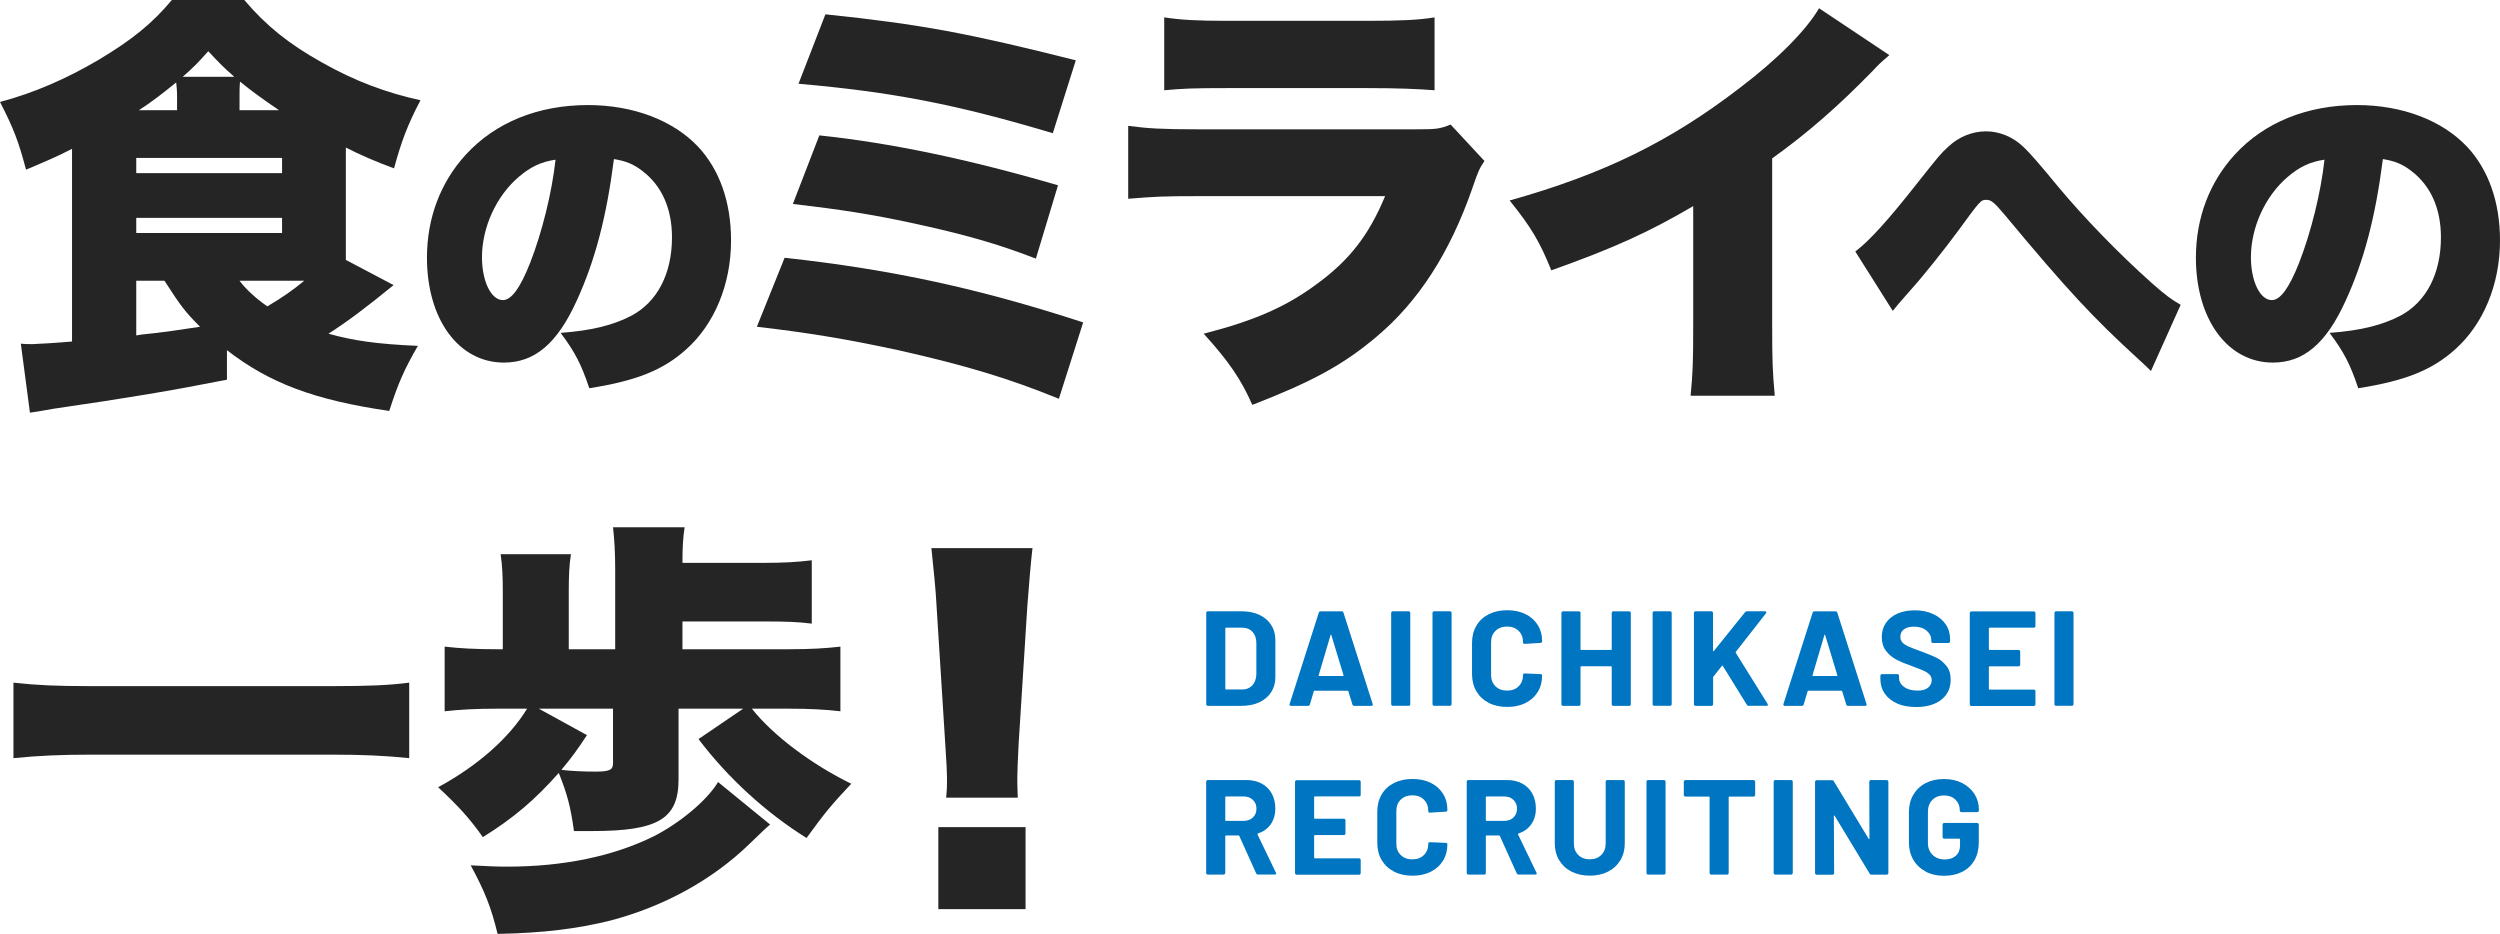
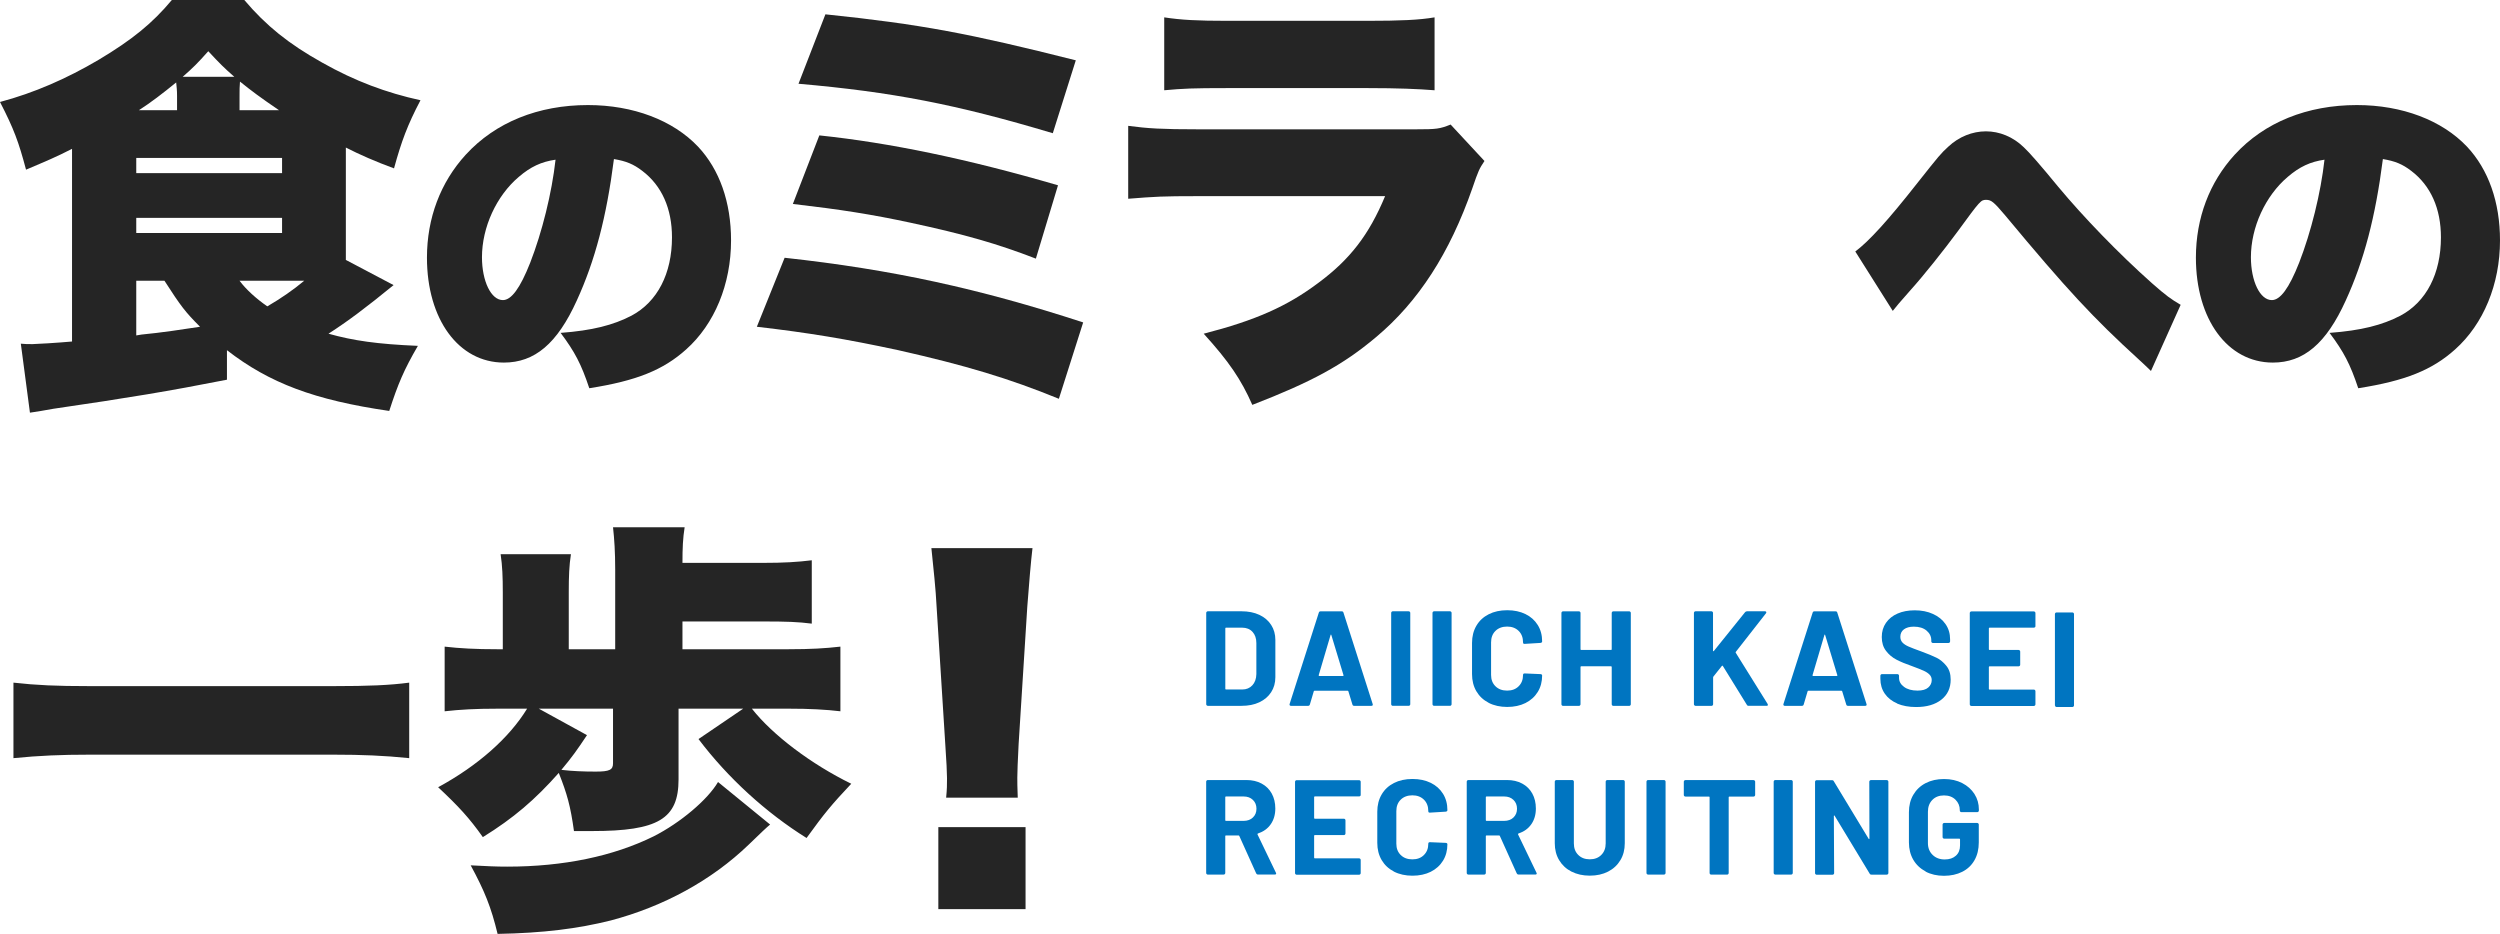
<svg xmlns="http://www.w3.org/2000/svg" id="_レイヤー_2" data-name="レイヤー 2" viewBox="0 0 518.5 193.69">
  <defs>
    <style>
      .cls-1 {
        fill: #252525;
      }

      .cls-2 {
        fill: #0075c1;
      }
    </style>
  </defs>
  <g id="_レイヤー_1-2" data-name="レイヤー 1">
    <g>
      <g>
        <path class="cls-1" d="M81.63,59.13c-5.85,4.77-9.45,7.47-13.5,10.08,5.13,1.44,10.08,2.16,18.54,2.52-2.88,4.95-4.14,7.92-5.94,13.5-15.48-2.25-24.84-5.76-33.66-12.6v6.12c-11.88,2.34-20.52,3.78-36,6.03-1.98.36-3.06.54-4.86.81l-1.89-14.31c1.08.09,1.26.09,2.43.09.63,0,5.22-.27,8.19-.54V30.87c-3.33,1.71-5.31,2.52-9.54,4.32-1.53-5.76-2.52-8.46-5.4-14.04,7.11-1.89,13.86-4.86,20.43-8.73,6.93-4.14,11.16-7.56,15.21-12.42h15.03c4.5,5.31,9.18,9.09,16.11,12.96,6.84,3.87,13.41,6.3,20.43,7.83-2.7,5.13-3.96,8.55-5.49,14.13-3.69-1.35-7.2-2.88-9.99-4.32v23.31l9.9,5.22ZM28.26,35.91h30.24v-3.15h-30.24v3.15ZM28.26,48.33h30.24v-3.15h-30.24v3.15ZM28.26,58.23v11.34q.45-.09,1.08-.18c3.87-.36,9.27-1.17,12.15-1.62-3.06-3.06-3.96-4.23-7.38-9.54h-5.85ZM36.72,19.89c0-1.26-.09-1.8-.18-2.79-2.88,2.34-5.22,4.14-7.74,5.76h7.92v-2.97ZM48.6,15.93c-2.07-1.8-3.06-2.79-5.4-5.31-2.25,2.52-3.15,3.42-5.31,5.31h10.71ZM57.87,22.86c-3.96-2.7-5.76-4.05-8.1-5.94-.09,1.08-.09,1.71-.09,3.06v2.88h8.19ZM49.68,58.23c1.35,1.8,3.42,3.69,5.76,5.31,2.79-1.62,5.4-3.42,7.65-5.31h-13.41Z" />
        <path class="cls-1" d="M119.63,62.32c-4.06,8.96-8.75,12.88-15.12,12.88-9.38,0-15.96-8.96-15.96-21.77,0-8.19,2.8-15.61,8.05-21.35,6.16-6.72,15.05-10.29,25.34-10.29,9.38,0,17.64,3.15,22.82,8.61,4.48,4.76,6.86,11.55,6.86,19.46,0,9.1-3.43,17.36-9.31,22.61-4.76,4.27-10.29,6.51-20.09,8.05-1.68-5.04-3.01-7.56-5.95-11.48,6.58-.49,10.92-1.61,14.7-3.57,5.39-2.87,8.4-8.75,8.4-16.24,0-5.95-2.1-10.71-6.16-13.79-1.82-1.4-3.36-2.03-5.88-2.45-1.54,12.04-3.92,21.07-7.7,29.33ZM107.59,36.69c-4.62,3.92-7.63,10.43-7.63,16.66,0,4.97,1.89,8.89,4.34,8.89,1.75,0,3.57-2.45,5.67-7.77,2.45-6.3,4.48-14.42,5.25-21.35-2.94.42-5.18,1.47-7.63,3.57Z" />
        <path class="cls-1" d="M162.73,53.46c22.23,2.43,40.41,6.39,61.92,13.41l-5.04,15.84c-10.35-4.23-19.35-6.93-33.3-10.08-10.89-2.34-18.54-3.6-29.34-4.86l5.76-14.31ZM169.93,28.08c14.58,1.53,30.69,4.86,49.5,10.35l-4.59,15.21c-7.92-3.06-14.76-5.04-26.1-7.47-8.01-1.71-14.22-2.7-24.3-3.87l5.49-14.22ZM171.19,2.97c19.89,2.07,29.79,3.96,51.93,9.54l-4.77,15.12c-20.16-6.03-33.3-8.55-52.74-10.26l5.58-14.4Z" />
        <path class="cls-1" d="M233.99,26.1c4.05.54,6.93.72,14.49.72h45.18c4.32,0,4.95-.09,7.2-.99l7.02,7.56c-1.08,1.62-1.26,1.98-2.52,5.67-4.68,13.41-11.16,23.49-19.98,30.87-6.84,5.76-13.32,9.27-25.65,14.04-2.34-5.31-4.86-9-10.08-14.76,10.8-2.79,17.28-5.67,23.76-10.53,6.57-4.86,10.53-9.99,13.86-18h-38.97c-7.11,0-8.64.09-14.31.54v-15.12ZM241.46,3.6c3.51.54,6.84.72,13.23.72h28.71c7.11,0,10.98-.18,14.13-.72v15.12c-3.42-.27-7.65-.45-13.86-.45h-29.16c-7.11,0-9.09.09-13.05.45V3.6Z" />
-         <path class="cls-1" d="M391.85,11.43c-1.98,1.71-2.07,1.8-3.51,3.33-7.11,7.29-13.5,12.87-20.79,18.09v34.65c0,7.38.09,9.72.54,14.58h-17.46c.45-4.77.54-6.75.54-14.49v-24.84c-9.36,5.49-16.56,8.73-29.43,13.32-2.43-6.03-4.23-9-8.64-14.49,19.53-5.49,33.3-12.24,47.79-23.4,7.74-5.85,13.77-11.97,16.38-16.47l14.58,9.72Z" />
        <path class="cls-1" d="M384.79,52.16c2.87-2.17,6.72-6.37,12.88-14.21,4.55-5.74,4.83-6.09,6.44-7.56,2.17-2.03,4.97-3.15,7.77-3.15s5.6,1.12,7.84,3.29q1.68,1.54,7.14,8.19c5.18,6.23,12.53,13.86,19.46,20.02,2.94,2.59,3.92,3.29,5.95,4.48l-6.16,13.72c-.91-.91-1.33-1.26-2.52-2.38-9.45-8.61-14.91-14.49-27.72-29.89-2.31-2.73-2.87-3.22-3.92-3.22-1.12,0-1.19.07-5.95,6.58-2.73,3.71-7.07,9.17-9.73,12.11q-1.54,1.75-2.45,2.8-.63.77-1.26,1.54l-7.77-12.32Z" />
        <path class="cls-1" d="M486.51,62.32c-4.06,8.96-8.75,12.88-15.12,12.88-9.38,0-15.96-8.96-15.96-21.77,0-8.19,2.8-15.61,8.05-21.35,6.16-6.72,15.05-10.29,25.34-10.29,9.38,0,17.64,3.15,22.82,8.61,4.48,4.76,6.86,11.55,6.86,19.46,0,9.1-3.43,17.36-9.31,22.61-4.76,4.27-10.29,6.51-20.09,8.05-1.68-5.04-3.01-7.56-5.95-11.48,6.58-.49,10.92-1.61,14.7-3.57,5.39-2.87,8.4-8.75,8.4-16.24,0-5.95-2.1-10.71-6.16-13.79-1.82-1.4-3.36-2.03-5.88-2.45-1.54,12.04-3.92,21.07-7.7,29.33ZM474.47,36.69c-4.62,3.92-7.63,10.43-7.63,16.66,0,4.97,1.89,8.89,4.34,8.89,1.75,0,3.57-2.45,5.67-7.77,2.45-6.3,4.48-14.42,5.25-21.35-2.94.42-5.18,1.47-7.63,3.57Z" />
        <path class="cls-1" d="M84.87,157.24c-5.22-.54-9.99-.72-15.48-.72H18.36c-5.49,0-10.17.18-15.57.72v-15.66c4.77.54,9,.72,15.57.72h51.03c6.93,0,11.43-.18,15.48-.72v15.66Z" />
        <path class="cls-1" d="M163.59,134.65c4.59,0,7.56-.18,10.71-.54v13.41c-3.06-.36-6.39-.54-10.71-.54h-7.65c4.32,5.49,12.33,11.52,20.61,15.57-4.14,4.41-5.49,6.03-9.27,11.25-8.37-5.22-16.29-12.42-22.41-20.52l9.27-6.3h-13.41v14.67c0,8.19-4.23,10.71-17.91,10.71h-3.78c-.72-5.22-1.44-7.74-3.15-12.06-4.95,5.58-9.36,9.36-15.75,13.32-2.79-3.96-5.04-6.39-9.27-10.35,8.28-4.5,14.76-10.26,18.45-16.29h-6.21c-4.5,0-7.65.18-10.89.54v-13.41c3.15.36,6.39.54,10.89.54h1.17v-11.79c0-3.24-.09-5.49-.45-7.92h14.58c-.36,2.34-.45,4.5-.45,7.92v11.79h9.63v-16.56c0-3.6-.18-6.3-.45-8.73h14.85c-.36,2.25-.45,4.32-.45,7.38h16.65c4.41,0,7.29-.18,10.17-.54v13.14c-2.79-.36-5.22-.45-10.17-.45h-16.65v5.76h22.05ZM159.72,171.01q-.9.72-4.41,4.14c-7.74,7.47-17.73,12.87-28.62,15.75-6.84,1.71-13.95,2.61-23.49,2.79-1.35-5.58-2.7-8.91-5.58-14.22,3.51.18,5.22.27,7.56.27,11.7,0,22.05-2.16,30.42-6.3,5.49-2.79,11.16-7.56,13.32-11.25l10.8,8.82ZM121.74,152.47c-2.16,3.24-3.06,4.5-5.31,7.2,2.25.27,4.68.36,7.11.36,2.88,0,3.6-.36,3.6-1.71v-11.34h-15.39l9.99,5.49Z" />
        <path class="cls-1" d="M196.23,165.43c.18-1.8.18-2.61.18-4.05q0-1.71-.36-7.02l-1.8-28.53c-.18-3.69-.63-7.74-1.08-12.15h20.97c-.27,2.07-.81,8.37-1.08,12.15l-1.8,28.53c-.18,3.78-.27,5.58-.27,6.93,0,.9,0,1.89.09,4.14h-14.85ZM194.61,188.56v-17.01h18.09v17.01h-18.09Z" />
      </g>
      <g>
        <path class="cls-2" d="M250.27,146.29c-.07-.06-.1-.14-.1-.24v-18.93c0-.09.03-.17.1-.24s.14-.1.24-.1h7c1.4,0,2.63.25,3.68.74s1.87,1.19,2.45,2.09.87,1.93.87,3.11v7.73c0,1.18-.29,2.21-.87,3.11s-1.4,1.59-2.45,2.09c-1.05.5-2.28.74-3.68.74h-7c-.09,0-.17-.03-.24-.1ZM254.26,143h3.39c.86,0,1.55-.29,2.09-.87.53-.58.81-1.35.83-2.32v-6.44c0-.97-.27-1.75-.8-2.32-.53-.58-1.25-.87-2.14-.87h-3.36c-.09,0-.14.05-.14.14v12.54c0,.09.05.14.14.14Z" />
        <path class="cls-2" d="M280.49,146.11l-.84-2.74c-.04-.07-.08-.11-.14-.11h-6.89c-.06,0-.1.04-.14.11l-.81,2.74c-.06.19-.18.28-.36.28h-3.56c-.11,0-.2-.03-.25-.1-.06-.06-.07-.16-.03-.29l6.05-18.93c.06-.19.18-.28.36-.28h4.4c.19,0,.31.09.36.28l6.05,18.93s.03.08.03.14c0,.17-.1.25-.31.25h-3.56c-.19,0-.31-.09-.36-.28ZM273.6,140.2h4.93c.11,0,.15-.06.11-.17l-2.52-8.32c-.02-.07-.05-.11-.08-.1-.04,0-.07.04-.08.1l-2.46,8.32c-.02.11.02.17.11.17Z" />
        <path class="cls-2" d="M288.63,146.29c-.07-.06-.1-.14-.1-.24v-18.93c0-.09.03-.17.1-.24s.14-.1.24-.1h3.28c.09,0,.17.03.24.1s.1.14.1.24v18.93c0,.09-.03.17-.1.24-.07.07-.14.1-.24.1h-3.28c-.09,0-.17-.03-.24-.1Z" />
        <path class="cls-2" d="M297.2,146.29c-.07-.06-.1-.14-.1-.24v-18.93c0-.09.03-.17.1-.24s.14-.1.24-.1h3.28c.09,0,.17.03.24.1s.1.14.1.24v18.93c0,.09-.03.17-.1.24-.07.07-.14.1-.24.1h-3.28c-.09,0-.17-.03-.24-.1Z" />
        <path class="cls-2" d="M308.75,145.76c-1.1-.57-1.95-1.37-2.55-2.39-.6-1.03-.9-2.21-.9-3.56v-6.47c0-1.34.3-2.53.9-3.56.6-1.03,1.45-1.82,2.55-2.38,1.1-.56,2.38-.84,3.84-.84s2.7.27,3.79.8c1.09.53,1.94,1.29,2.55,2.27.61.98.91,2.11.91,3.4,0,.17-.11.27-.34.31l-3.28.2h-.06c-.19,0-.28-.1-.28-.31,0-.99-.3-1.78-.91-2.38-.61-.6-1.41-.9-2.39-.9s-1.82.3-2.42.9c-.61.6-.91,1.39-.91,2.38v6.75c0,.97.3,1.75.91,2.35.61.6,1.41.9,2.42.9s1.79-.3,2.39-.9c.61-.6.91-1.38.91-2.35,0-.21.11-.31.34-.31l3.28.14c.09,0,.17.03.24.08.07.06.1.12.1.2,0,1.29-.3,2.43-.91,3.42-.61.99-1.46,1.75-2.55,2.3-1.09.54-2.36.81-3.79.81s-2.73-.28-3.84-.85Z" />
        <path class="cls-2" d="M334.37,126.89c.07-.07.14-.1.24-.1h3.28c.09,0,.17.03.24.1s.1.14.1.24v18.93c0,.09-.03.17-.1.24-.07.07-.14.1-.24.1h-3.28c-.09,0-.17-.03-.24-.1-.07-.06-.1-.14-.1-.24v-7.73c0-.09-.05-.14-.14-.14h-6.19c-.09,0-.14.05-.14.14v7.73c0,.09-.03.17-.1.24-.07.07-.14.1-.24.1h-3.28c-.09,0-.17-.03-.24-.1-.07-.06-.1-.14-.1-.24v-18.93c0-.09.03-.17.1-.24s.14-.1.24-.1h3.28c.09,0,.17.03.24.1s.1.14.1.24v7.53c0,.09.05.14.14.14h6.19c.09,0,.14-.05.14-.14v-7.53c0-.09.03-.17.1-.24Z" />
-         <path class="cls-2" d="M342.85,146.29c-.07-.06-.1-.14-.1-.24v-18.93c0-.09.03-.17.1-.24s.14-.1.24-.1h3.28c.09,0,.17.03.24.1s.1.14.1.24v18.93c0,.09-.03.17-.1.24-.07.07-.14.1-.24.1h-3.28c-.09,0-.17-.03-.24-.1Z" />
        <path class="cls-2" d="M351.42,146.29c-.07-.06-.1-.14-.1-.24v-18.93c0-.09.03-.17.1-.24.07-.07.14-.1.24-.1h3.28c.09,0,.17.03.24.1s.1.14.1.24v7.84c0,.06.02.09.06.1.04,0,.07,0,.11-.04l6.47-8.04c.11-.13.25-.2.42-.2h3.7c.15,0,.24.04.28.13.04.08.02.18-.06.29l-6.24,7.98c-.06.08-.07.14-.03.2l6.61,10.61c.04.11.06.18.06.2,0,.13-.09.2-.28.2h-3.7c-.19,0-.32-.07-.39-.22l-4.98-8.06s-.05-.06-.08-.06-.07.02-.11.06l-1.76,2.21c-.04.08-.06.13-.06.17v5.57c0,.09-.03.17-.1.24-.07.07-.14.1-.24.1h-3.28c-.09,0-.17-.03-.24-.1Z" />
        <path class="cls-2" d="M382.91,146.11l-.84-2.74c-.04-.07-.08-.11-.14-.11h-6.89c-.06,0-.1.04-.14.11l-.81,2.74c-.06.19-.18.28-.36.28h-3.56c-.11,0-.2-.03-.25-.1-.06-.06-.07-.16-.03-.29l6.05-18.93c.06-.19.18-.28.36-.28h4.4c.19,0,.31.09.36.28l6.05,18.93s.03.08.03.14c0,.17-.1.25-.31.25h-3.56c-.19,0-.31-.09-.36-.28ZM376.02,140.2h4.93c.11,0,.15-.06.11-.17l-2.52-8.32c-.02-.07-.05-.11-.08-.1-.04,0-.07.04-.08.1l-2.46,8.32c-.02.11.02.17.11.17Z" />
        <path class="cls-2" d="M393.49,145.9c-1.12-.48-1.98-1.16-2.59-2.04-.61-.89-.91-1.92-.91-3.09v-.62c0-.09.03-.17.1-.24.06-.07.14-.1.24-.1h3.19c.09,0,.17.03.24.1.06.07.1.14.1.24v.42c0,.75.34,1.38,1.04,1.89.69.51,1.62.77,2.8.77.99,0,1.73-.21,2.21-.63s.73-.94.73-1.55c0-.45-.15-.83-.45-1.13-.3-.31-.71-.58-1.22-.81-.51-.23-1.33-.56-2.45-.97-1.25-.43-2.31-.87-3.18-1.32-.87-.45-1.6-1.06-2.18-1.83-.59-.77-.88-1.73-.88-2.87s.29-2.1.87-2.94c.58-.84,1.38-1.48,2.41-1.93,1.03-.45,2.21-.67,3.56-.67,1.42,0,2.68.25,3.79.76,1.11.5,1.98,1.21,2.6,2.11.63.91.94,1.96.94,3.15v.42c0,.09-.03.17-.1.24-.07.07-.15.1-.24.1h-3.22c-.09,0-.17-.03-.24-.1s-.1-.14-.1-.24v-.22c0-.78-.32-1.45-.97-2-.64-.55-1.53-.83-2.65-.83-.88,0-1.56.19-2.06.56-.49.37-.74.89-.74,1.54,0,.47.14.86.43,1.18.29.32.72.6,1.29.85s1.45.59,2.65,1.02c1.33.49,2.37.92,3.12,1.29.76.37,1.44.93,2.04,1.67.61.74.91,1.69.91,2.87,0,1.75-.64,3.14-1.93,4.16s-3.03,1.53-5.24,1.53c-1.49,0-2.8-.24-3.92-.71Z" />
        <path class="cls-2" d="M422.05,130.08c-.07.07-.14.1-.24.1h-9.18c-.09,0-.14.05-.14.14v4.34c0,.09.05.14.14.14h6.02c.09,0,.17.03.24.1.07.07.1.15.1.24v2.72c0,.09-.03.17-.1.24s-.14.1-.24.1h-6.02c-.09,0-.14.05-.14.14v4.54c0,.09.05.14.14.14h9.18c.09,0,.17.03.24.1.07.07.1.15.1.24v2.72c0,.09-.03.17-.1.24-.07.07-.14.1-.24.1h-12.94c-.09,0-.17-.03-.24-.1-.07-.06-.1-.14-.1-.24v-18.93c0-.09.03-.17.1-.24s.14-.1.24-.1h12.94c.09,0,.17.03.24.1s.1.14.1.24v2.72c0,.09-.03.17-.1.24Z" />
-         <path class="cls-2" d="M426.19,146.29c-.07-.06-.1-.14-.1-.24v-18.93c0-.09.03-.17.1-.24s.14-.1.24-.1h3.28c.09,0,.17.03.24.1s.1.14.1.24v18.93c0,.09-.03.17-.1.24-.07.07-.14.1-.24.1h-3.28c-.09,0-.17-.03-.24-.1Z" />
+         <path class="cls-2" d="M426.19,146.29v-18.93c0-.09.03-.17.1-.24s.14-.1.24-.1h3.28c.09,0,.17.03.24.1s.1.14.1.24v18.93c0,.09-.03.17-.1.24-.07.07-.14.1-.24.1h-3.28c-.09,0-.17-.03-.24-.1Z" />
        <path class="cls-2" d="M260.53,181.14l-3.5-7.76c-.04-.07-.09-.11-.17-.11h-2.6c-.09,0-.14.05-.14.14v7.64c0,.09-.03.17-.1.24-.07.07-.14.1-.24.1h-3.28c-.09,0-.17-.03-.24-.1-.07-.06-.1-.14-.1-.24v-18.93c0-.09.03-.17.1-.24s.14-.1.24-.1h8.01c1.19,0,2.24.24,3.15.73.91.49,1.61,1.18,2.1,2.07s.74,1.93.74,3.11c0,1.27-.32,2.36-.95,3.26-.63.91-1.52,1.54-2.66,1.92-.09.04-.12.1-.08.2l3.81,7.92c.04.07.06.13.06.17,0,.15-.1.22-.31.22h-3.44c-.19,0-.32-.08-.39-.25ZM254.12,165.32v4.79c0,.09.05.14.14.14h3.67c.78,0,1.42-.23,1.92-.7.49-.47.74-1.07.74-1.82s-.25-1.36-.74-1.83c-.5-.48-1.13-.71-1.92-.71h-3.67c-.09,0-.14.05-.14.14Z" />
        <path class="cls-2" d="M282.11,165.08c-.07.07-.14.1-.24.1h-9.18c-.09,0-.14.05-.14.14v4.34c0,.09.05.14.14.14h6.02c.09,0,.17.03.24.1.07.07.1.15.1.24v2.72c0,.09-.03.17-.1.24s-.14.1-.24.1h-6.02c-.09,0-.14.05-.14.14v4.54c0,.09.05.14.14.14h9.18c.09,0,.17.03.24.1.07.07.1.15.1.24v2.72c0,.09-.03.17-.1.24-.07.07-.14.1-.24.1h-12.94c-.09,0-.17-.03-.24-.1-.07-.06-.1-.14-.1-.24v-18.93c0-.09.03-.17.1-.24s.14-.1.24-.1h12.94c.09,0,.17.03.24.1s.1.14.1.24v2.72c0,.09-.03.17-.1.24Z" />
        <path class="cls-2" d="M289.1,180.76c-1.1-.57-1.95-1.37-2.55-2.39-.6-1.03-.9-2.21-.9-3.56v-6.47c0-1.34.3-2.53.9-3.56.6-1.03,1.45-1.82,2.55-2.38s2.38-.84,3.84-.84,2.7.27,3.79.8c1.09.53,1.94,1.29,2.55,2.27.61.98.91,2.11.91,3.4,0,.17-.11.27-.34.31l-3.28.2h-.06c-.19,0-.28-.1-.28-.31,0-.99-.3-1.78-.91-2.38-.61-.6-1.41-.9-2.39-.9s-1.82.3-2.42.9c-.61.6-.91,1.39-.91,2.38v6.75c0,.97.3,1.75.91,2.35.61.6,1.41.9,2.42.9s1.79-.3,2.39-.9c.61-.6.91-1.38.91-2.35,0-.21.11-.31.34-.31l3.28.14c.09,0,.17.03.24.08.07.06.1.12.1.2,0,1.29-.3,2.43-.91,3.42-.61.99-1.46,1.75-2.55,2.3-1.09.54-2.36.81-3.79.81s-2.73-.28-3.84-.85Z" />
        <path class="cls-2" d="M314.57,181.14l-3.5-7.76c-.04-.07-.09-.11-.17-.11h-2.6c-.09,0-.14.05-.14.14v7.64c0,.09-.03.17-.1.24-.07.07-.14.1-.24.1h-3.28c-.09,0-.17-.03-.24-.1-.07-.06-.1-.14-.1-.24v-18.93c0-.09.03-.17.1-.24s.14-.1.24-.1h8.01c1.19,0,2.24.24,3.15.73.91.49,1.61,1.18,2.1,2.07s.74,1.93.74,3.11c0,1.27-.32,2.36-.95,3.26-.63.91-1.52,1.54-2.66,1.92-.09.04-.12.1-.08.2l3.81,7.92c.04.07.06.13.06.17,0,.15-.1.22-.31.22h-3.44c-.19,0-.32-.08-.39-.25ZM308.16,165.32v4.79c0,.09.05.14.14.14h3.67c.78,0,1.42-.23,1.92-.7.49-.47.74-1.07.74-1.82s-.25-1.36-.74-1.83c-.5-.48-1.13-.71-1.92-.71h-3.67c-.09,0-.14.05-.14.14Z" />
        <path class="cls-2" d="M325.92,180.77c-1.09-.56-1.94-1.35-2.55-2.37-.61-1.02-.91-2.19-.91-3.51v-12.77c0-.09.03-.17.1-.24s.14-.1.24-.1h3.28c.09,0,.17.03.24.1s.1.14.1.24v12.8c0,.99.3,1.79.91,2.39.61.61,1.4.91,2.39.91s1.79-.3,2.39-.91c.61-.61.91-1.4.91-2.39v-12.8c0-.09.03-.17.1-.24s.14-.1.24-.1h3.28c.09,0,.17.03.24.1s.1.14.1.24v12.77c0,1.33-.3,2.5-.91,3.51-.61,1.02-1.46,1.81-2.55,2.37-1.09.56-2.36.84-3.79.84s-2.7-.28-3.79-.84Z" />
        <path class="cls-2" d="M341.58,181.29c-.07-.06-.1-.14-.1-.24v-18.93c0-.09.03-.17.1-.24s.14-.1.24-.1h3.28c.09,0,.17.03.24.1s.1.14.1.24v18.93c0,.09-.03.17-.1.24-.07.07-.14.1-.24.1h-3.28c-.09,0-.17-.03-.24-.1Z" />
        <path class="cls-2" d="M363.92,161.89c.07.07.1.14.1.24v2.74c0,.09-.03.17-.1.24-.07.07-.14.1-.24.1h-5.01c-.09,0-.14.05-.14.14v15.71c0,.09-.03.17-.1.24-.07.07-.15.1-.24.1h-3.28c-.09,0-.17-.03-.24-.1-.07-.06-.1-.14-.1-.24v-15.71c0-.09-.05-.14-.14-.14h-4.87c-.09,0-.17-.03-.24-.1-.07-.06-.1-.14-.1-.24v-2.74c0-.09.03-.17.1-.24s.14-.1.24-.1h14.11c.09,0,.17.03.24.1Z" />
        <path class="cls-2" d="M367.96,181.29c-.07-.06-.1-.14-.1-.24v-18.93c0-.09.03-.17.1-.24s.14-.1.24-.1h3.28c.09,0,.17.03.24.1s.1.14.1.24v18.93c0,.09-.03.17-.1.24-.07.07-.14.1-.24.1h-3.28c-.09,0-.17-.03-.24-.1Z" />
        <path class="cls-2" d="M387.79,161.89c.07-.07.14-.1.24-.1h3.28c.09,0,.17.03.24.1.06.07.1.14.1.24v18.93c0,.09-.03.17-.1.24-.07.07-.15.1-.24.1h-3.16c-.19,0-.32-.07-.39-.22l-7.25-11.98c-.04-.06-.07-.08-.11-.07-.04,0-.06.05-.06.13l.06,11.82c0,.09-.03.17-.1.24-.07.07-.14.1-.24.1h-3.28c-.09,0-.17-.03-.24-.1-.07-.06-.1-.14-.1-.24v-18.93c0-.09.03-.17.1-.24s.14-.1.24-.1h3.16c.19,0,.32.07.39.22l7.22,11.93c.04.06.07.08.11.07.04,0,.06-.05.06-.13l-.03-11.76c0-.09.03-.17.1-.24Z" />
        <path class="cls-2" d="M399.38,180.74c-1.1-.58-1.96-1.39-2.56-2.42s-.91-2.24-.91-3.6v-6.27c0-1.36.3-2.57.91-3.61s1.46-1.85,2.56-2.42c1.1-.57,2.37-.85,3.81-.85s2.67.28,3.77.84c1.09.56,1.94,1.32,2.55,2.28.61.96.91,2.03.91,3.21v.2c0,.09-.03.17-.1.24-.07.07-.14.1-.24.1h-3.28c-.09,0-.17-.03-.24-.1-.07-.06-.1-.14-.1-.24v-.08c0-.86-.3-1.58-.9-2.17-.6-.59-1.39-.88-2.38-.88s-1.82.31-2.42.94c-.61.63-.91,1.44-.91,2.45v6.5c0,1.01.33,1.82.98,2.45.65.63,1.48.94,2.49.94s1.75-.26,2.32-.77c.58-.51.87-1.23.87-2.14v-1.26c0-.09-.05-.14-.14-.14h-3.14c-.09,0-.17-.03-.24-.1-.07-.06-.1-.14-.1-.24v-2.58c0-.09.03-.17.1-.24s.14-.1.24-.1h6.83c.09,0,.17.03.24.1s.1.15.1.24v3.7c0,1.42-.3,2.65-.9,3.7-.6,1.05-1.44,1.84-2.53,2.39-1.09.55-2.36.83-3.79.83s-2.71-.29-3.81-.87Z" />
      </g>
    </g>
  </g>
</svg>